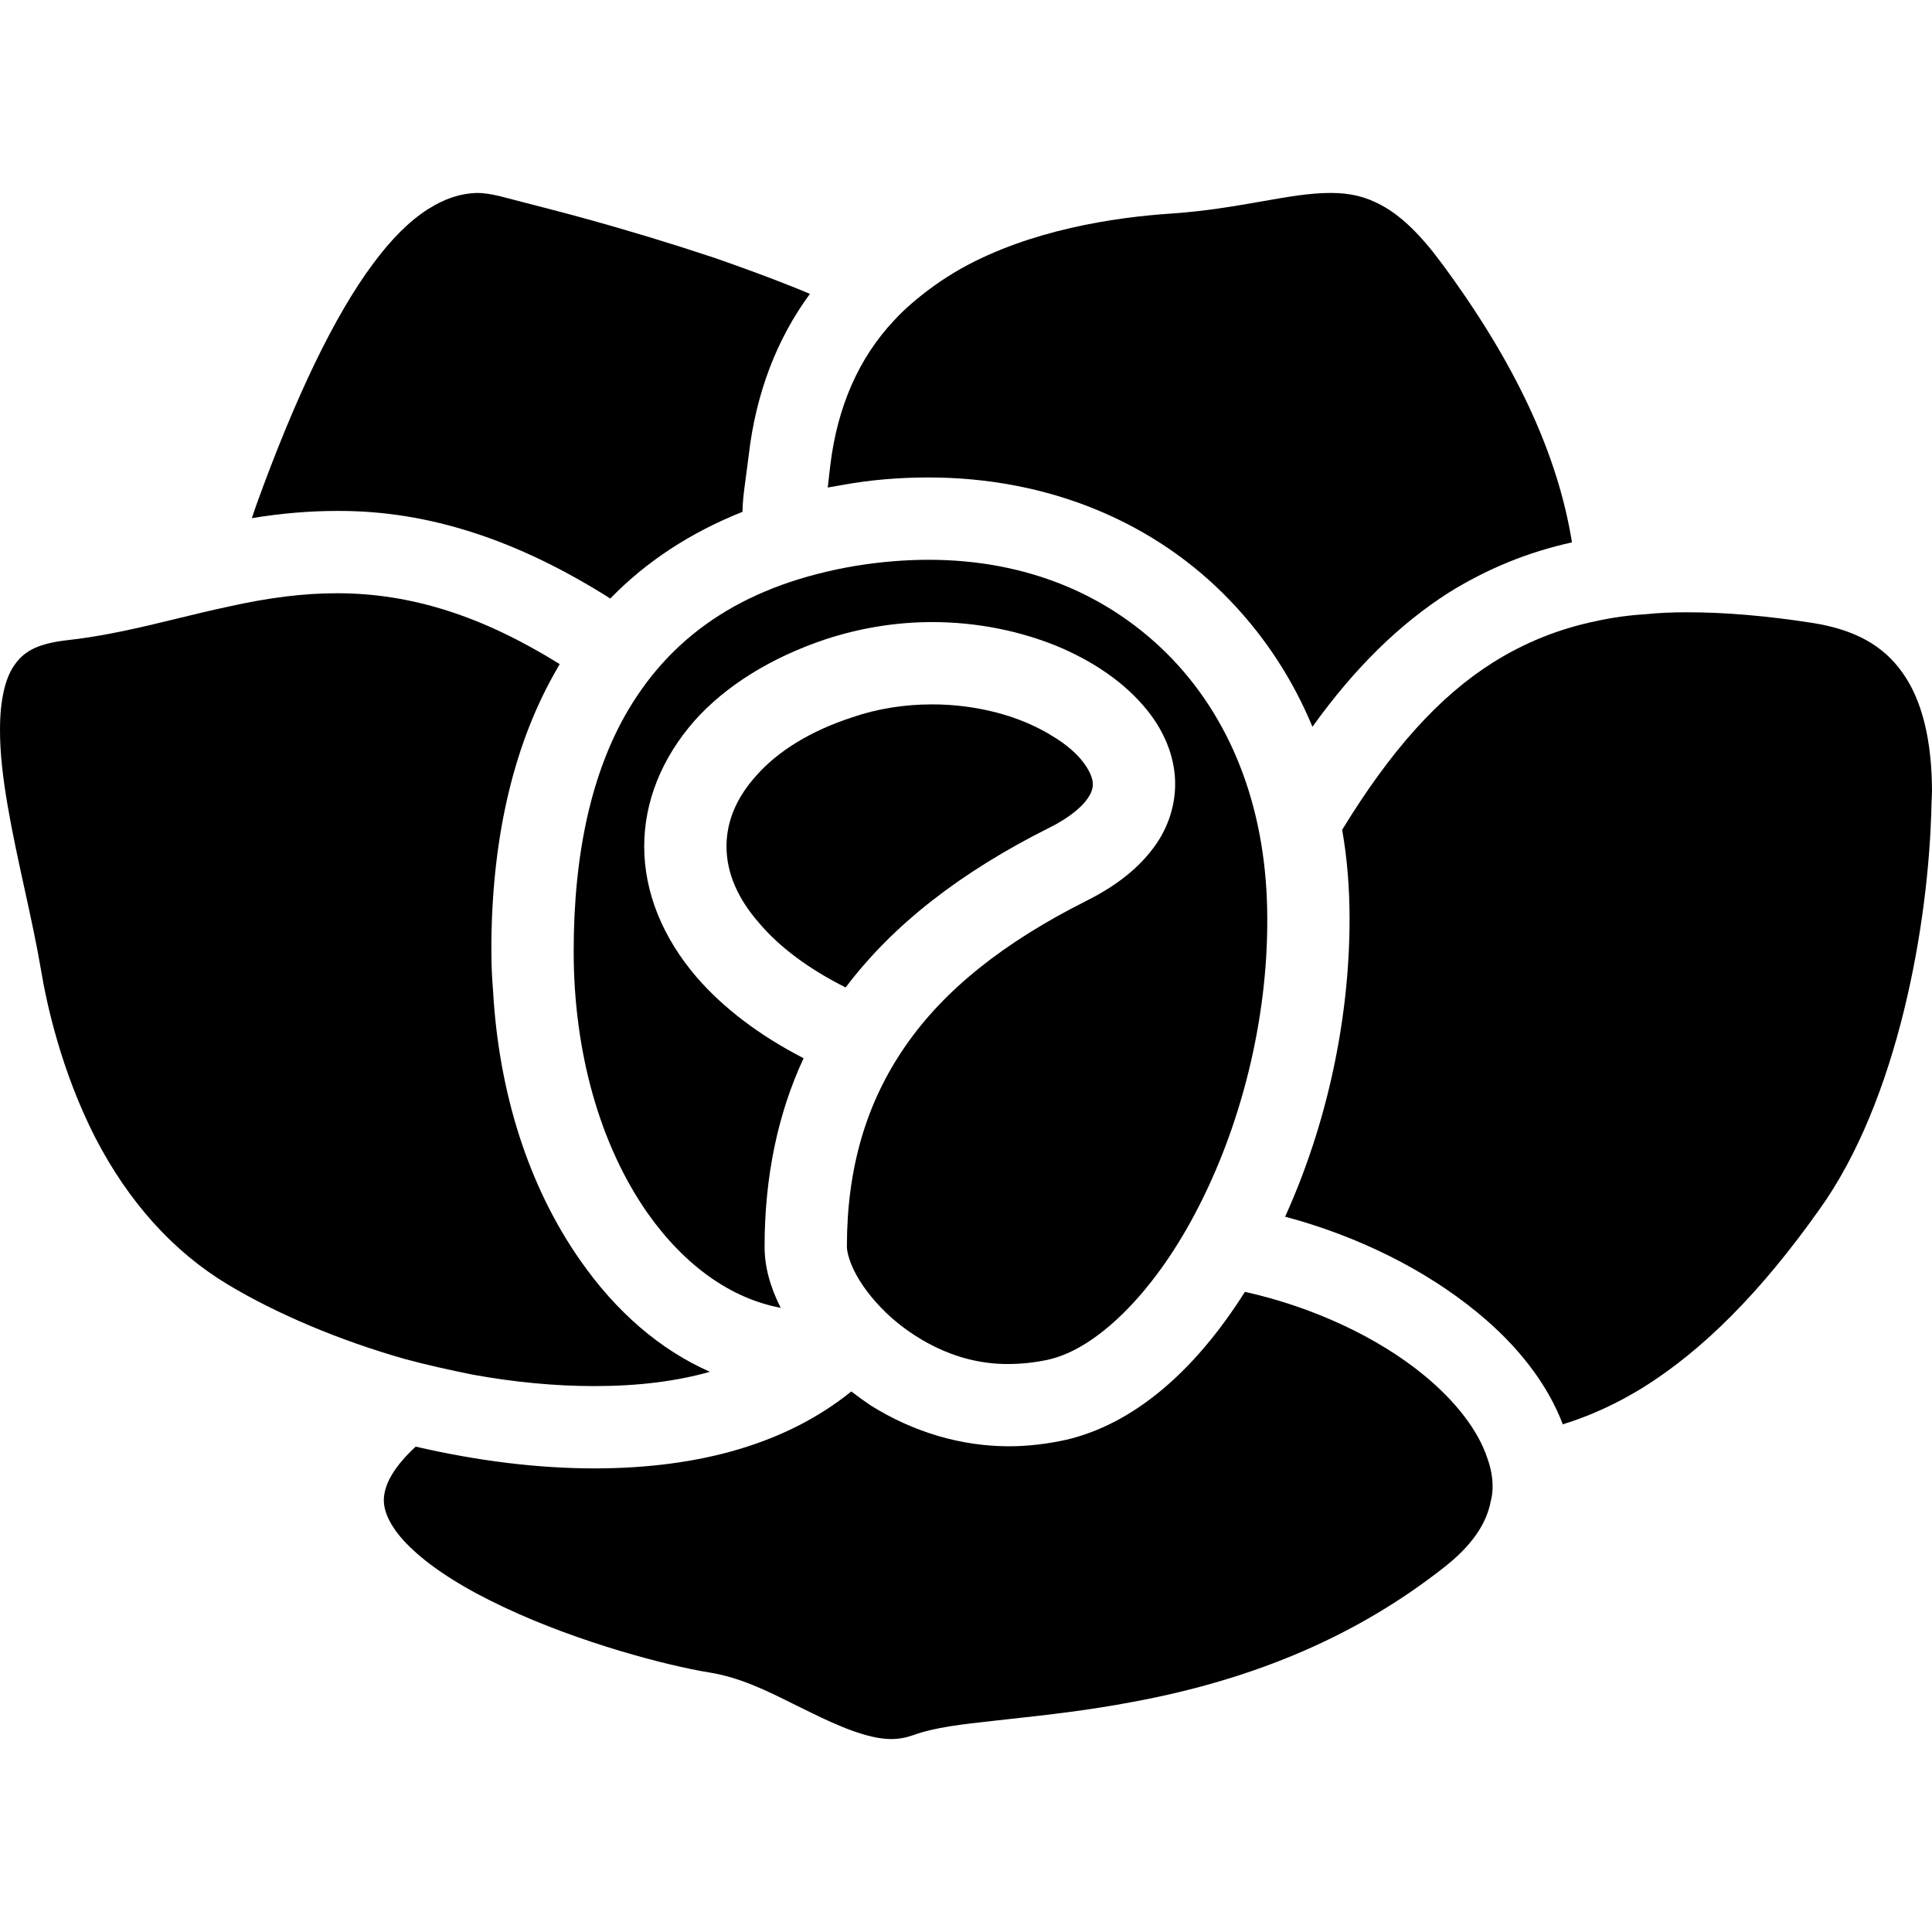
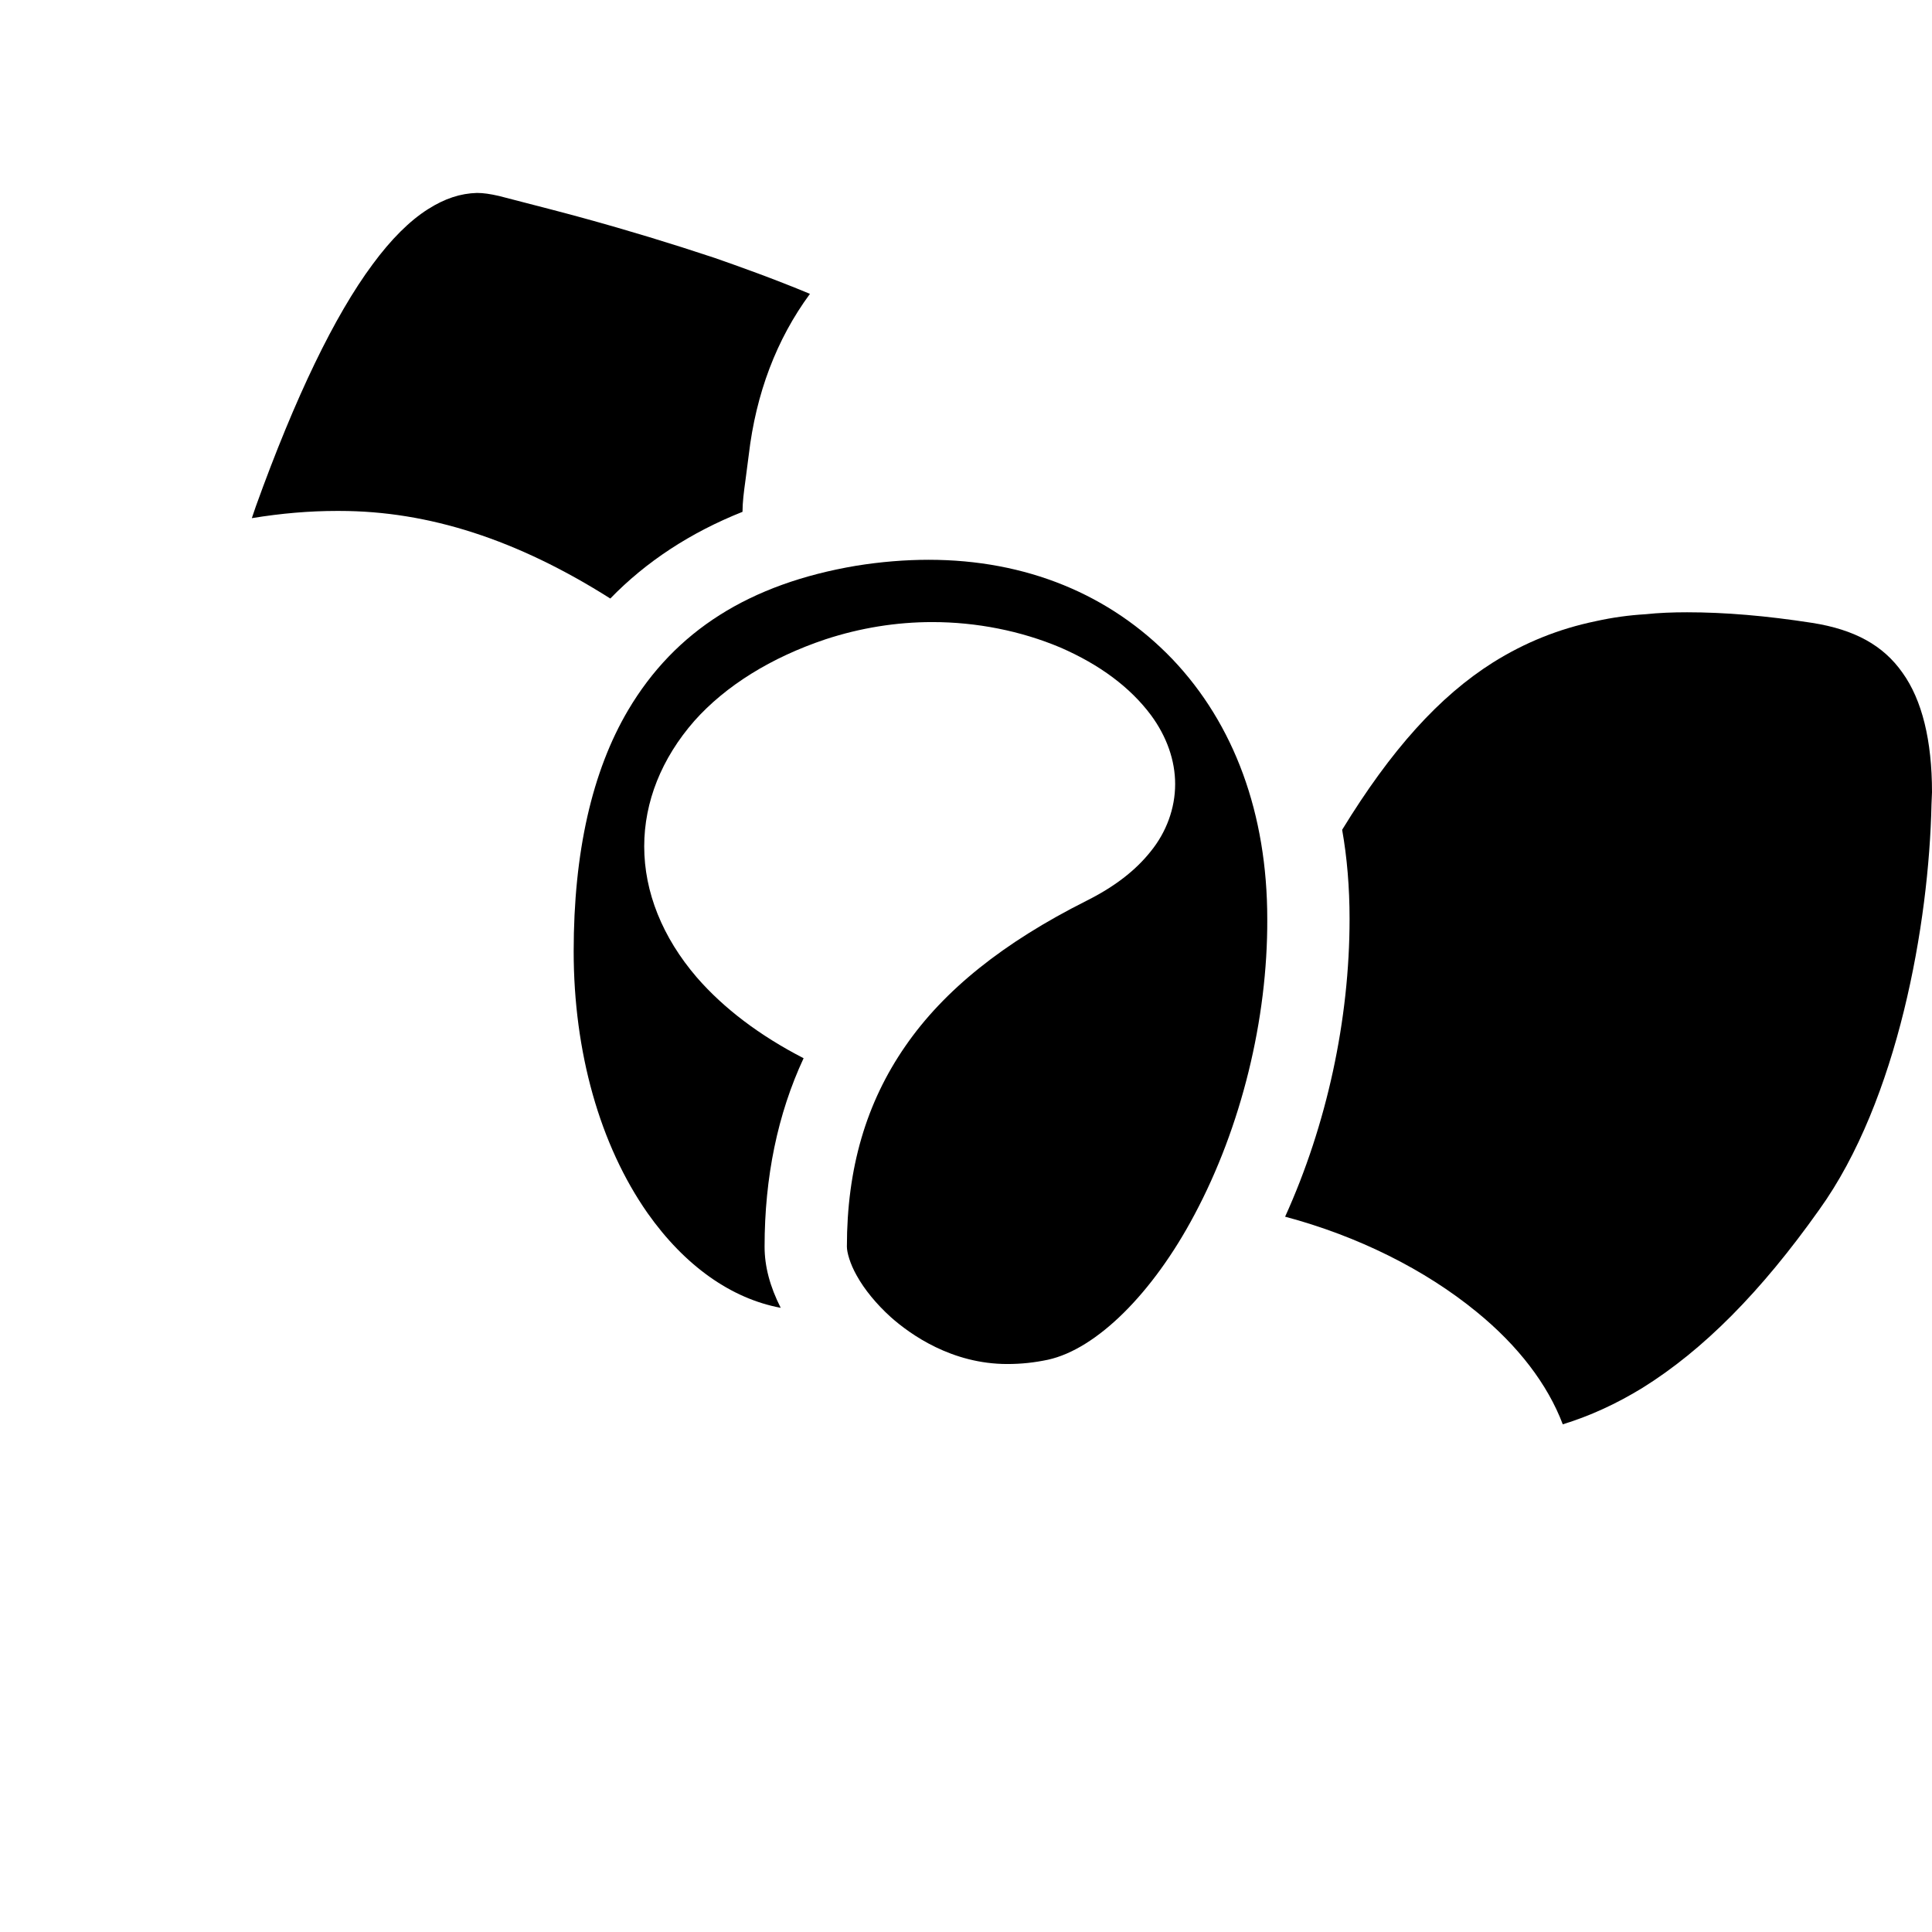
<svg xmlns="http://www.w3.org/2000/svg" height="800px" width="800px" version="1.1" id="_x32_" viewBox="0 0 512 512" xml:space="preserve">
  <style type="text/css">
	.st0{fill:#000000;}
</style>
  <g>
    <path class="st0" d="M236.045,349.027c5.206,4.634,16.184,12.451,30.896,12.451c3.811,0,7.189-0.382,10.772-1.134   c12.863-2.821,27.75-17.538,38.831-38.434c12.389-23.223,19.418-51.78,19.294-78.372c0-27.807-8.708-51.626-25.186-68.908   c-16.508-17.188-38.83-26.282-64.536-26.282c-6.205,0-12.688,0.525-19.258,1.586c-28.217,4.768-47.985,17.282-60.396,38.259   c-9.572,16.2-14.434,37.703-14.434,63.923c0,26.694,6.957,51.339,19.584,69.372c9.851,13.964,22.167,22.656,35.283,25.098   c-2.868-5.665-4.274-10.988-4.274-16.211c0-18.424,3.476-35.2,10.34-49.937c-11.617-5.984-21.123-13.172-28.286-21.4   c-9.134-10.628-13.954-22.636-13.954-34.738c0-11.822,4.593-23.316,13.28-33.244c8.316-9.34,20.34-16.806,34.772-21.638   c9.248-3.028,18.754-4.562,28.295-4.562c11.71,0,23.435,2.318,33.904,6.725c10.489,4.553,18.568,10.587,24.057,17.951   c4.192,5.695,6.396,12.007,6.396,18.269c0,6.386-2.313,12.729-6.509,17.868c-4.032,5.068-9.614,9.362-17.014,13.059   c-22.054,11.092-37.744,23.676-47.965,38.486c-10.433,15.057-15.504,32.452-15.504,53.161c0,1.493,0.818,4.522,2.605,7.662   C229.068,341.715,232.256,345.597,236.045,349.027z" />
-     <path class="st0" d="M246.117,126.536c31.607,0,60.113,11.73,80.277,33.048c9.099,9.578,16.283,20.67,21.422,33.018   c11.096-15.479,22.966-27.158,36.132-35.561c10.278-6.375,20.978-10.732,32.642-13.306c-3.775-23.45-15.062-47.62-34.413-73.799   c-5.614-7.652-10.835-12.708-15.958-15.479c-4.248-2.328-8.306-3.327-13.609-3.327c-0.011,0-0.016,0-0.026,0   c-5.468,0-11.292,1.03-18.038,2.214c-6.993,1.226-14.908,2.616-23.929,3.234c-15.412,1.009-37.616,4.366-55.957,14.613   c-2.415,1.4-4.758,2.842-7.096,4.532c-4.387,3.172-7.749,6.086-10.581,9.145c-9.346,9.907-15.036,22.801-16.937,38.341   c-0.252,2.368-0.493,4.346-0.69,5.994c1.308-0.248,2.642-0.474,4.001-0.7C230.597,127.186,238.063,126.536,246.117,126.536z" />
-     <path class="st0" d="M287.749,212.252c1.642-2.092,1.864-3.43,1.864-4.45c0-1.482-0.777-3.347-2.245-5.407   c-1.828-2.574-4.825-5.16-8.429-7.302c-8.538-5.375-20.123-8.424-31.869-8.424c-7.481,0-14.644,1.154-21.297,3.45   c-10.844,3.543-19.609,8.877-25.391,15.479c-5.221,5.798-7.852,12.08-7.852,18.702c0,6.952,2.919,13.79,8.671,20.34   c5.366,6.364,13.228,12.204,22.899,17.044c12.518-16.57,30.267-30.463,54.134-42.41   C284.206,216.299,286.878,213.363,287.749,212.252z" />
-     <path class="st0" d="M377.413,364.485c-12.214-10.082-29.505-18.136-47.497-22.131c-13.641,21.595-29.84,35.066-47.275,39.186   c-5.227,1.154-10.34,1.74-15.252,1.74c-12.682,0-25.366-3.748-36.678-10.844c-1.797-1.204-3.492-2.44-5.103-3.687   c-16.746,13.532-39.644,20.391-68.115,20.391c-14.835,0-30.741-1.936-47.327-5.768c-5.556,5.13-8.445,9.949-8.445,14.223   c0,3.934,2.776,8.619,7.802,13.213c5.484,5.108,13.795,10.34,24.067,15.138c20.046,9.465,43.439,15.5,54.279,17.261   c8.182,1.286,15.386,4.871,22.342,8.342l4.805,2.358c7.034,3.45,15.01,6.962,21.148,6.962c1.951,0,3.83-0.33,5.741-1   c5.85-2.12,12.822-2.883,21.647-3.862l4.66-0.515c9.511-1.05,20.284-2.234,32.224-4.51c32.584-6.066,59.474-17.703,82.229-35.592   c7.194-5.634,11.246-11.38,12.409-17.59c0.34-1.298,0.479-2.492,0.479-3.883c0-2.42-0.463-4.932-1.39-7.466   C391.79,379.181,385.848,371.415,377.413,364.485z" />
    <path class="st0" d="M504.178,178.277c-5.087-7.25-12.677-11.432-23.903-13.204c-12.244-1.895-23.099-2.811-33.182-2.811   c-3.789,0-7.461,0.134-10.998,0.516c-4.485,0.268-8.734,0.854-13.209,1.843c-9.799,2.039-18.687,5.602-27.209,10.926   c-14.253,8.99-26.997,23.121-39.994,44.356c1.302,7.322,1.967,15.262,1.967,23.625c0,26.745-6.041,54.562-17.08,78.907   c19.129,5.098,36.998,13.955,50.756,25.232c10.999,8.96,18.816,19.196,22.827,29.794c7.25-2.235,14.192-5.417,21.122-9.66   c16.092-10.02,31.406-25.437,46.797-47.157c20.943-29.063,29.135-76.055,29.794-107.465l0.134-3.234   C512,196.207,509.364,185.497,504.178,178.277z" />
    <path class="st0" d="M89.985,135.404c23.569,0,47.08,7.59,71.751,23.212c9.464-9.762,21.22-17.476,35.035-22.976   c0.021-2.657,0.32-4.995,0.814-8.599l0.839-6.446c1.91-16.324,7.363-30.68,16.22-42.719c-9.537-3.976-18.764-7.261-25.221-9.516   c-11.385-3.789-23.105-7.352-34.788-10.555c-6.061-1.668-11.364-3.008-15.592-4.11l-6.761-1.751   c-2.363-0.546-4.212-0.814-5.88-0.814c-4.372,0.124-8.518,1.473-12.951,4.285c-4.876,3.079-9.819,8.002-14.7,14.634   c-10.108,13.615-20.52,35.201-30.948,64.139c-0.386,1.072-0.736,2.111-1.066,3.131c7.838-1.288,15.274-1.915,22.581-1.915H89.985z" />
-     <path class="st0" d="M125.166,364.279c11.086,2.018,21.931,3.048,32.327,3.048c0.01,0,0.03,0,0.046,0   c11.626,0,21.735-1.276,30.592-3.789c-13.089-5.757-24.835-15.818-34.408-29.599c-13.605-19.443-21.586-44.273-23.084-71.78   c-0.278-3.265-0.417-6.653-0.417-10.042v-2.728c0.329-28.62,6.21-52.925,17.461-72.266c0.201-0.37,0.412-0.762,0.639-1.132   c-20.572-12.802-39.418-18.775-59.005-18.775c-8.883,0-18.085,1.143-28.97,3.585c-4.501,0.957-8.965,2.028-13.429,3.13   c-10.304,2.524-19.666,4.717-29.697,5.798c-8.063,0.989-11.205,3.347-13.44,6.582c-2.446,3.449-3.78,9.422-3.78,16.899   c-0.087,12.235,3.281,27.642,6.54,42.523c1.618,7.394,3.193,14.625,4.32,21.298c1.488,8.98,5.34,26.673,14.336,44.366   c8.877,17.178,20.711,30.298,35.138,38.991c13.012,7.826,29.665,14.84,46.87,19.742   C113.075,361.725,119.12,363.054,125.166,364.279z" />
  </g>
</svg>